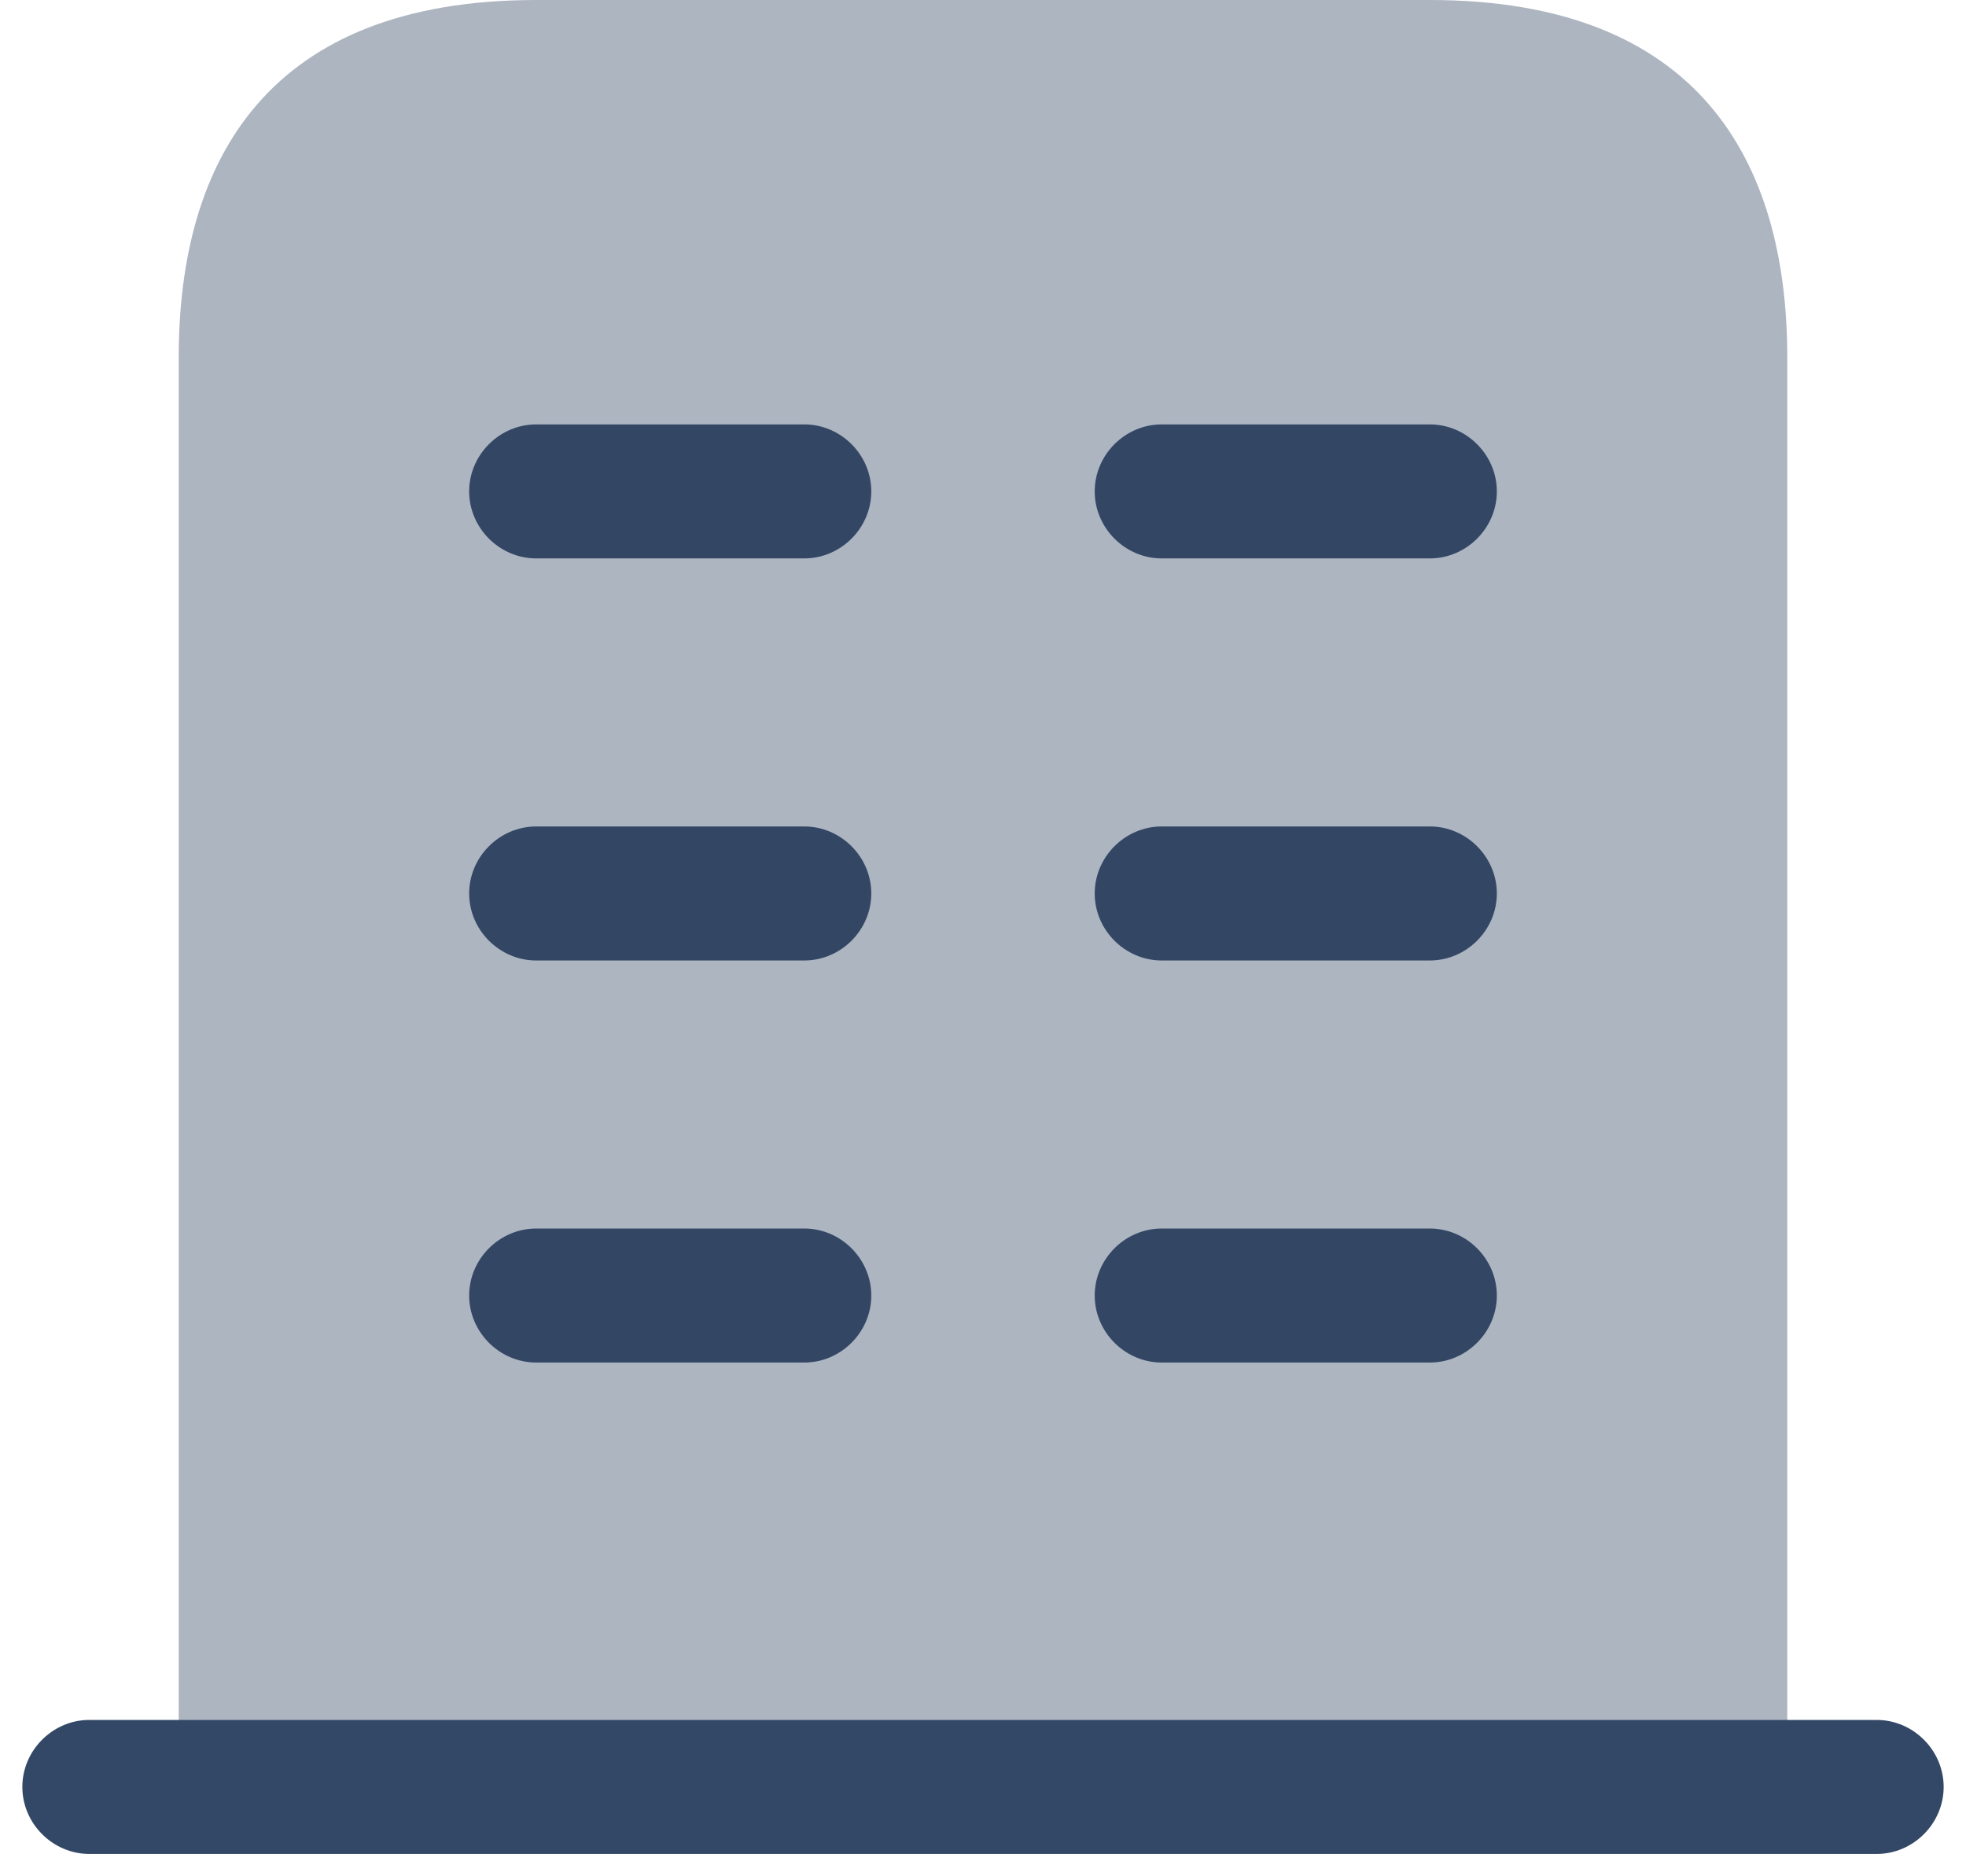
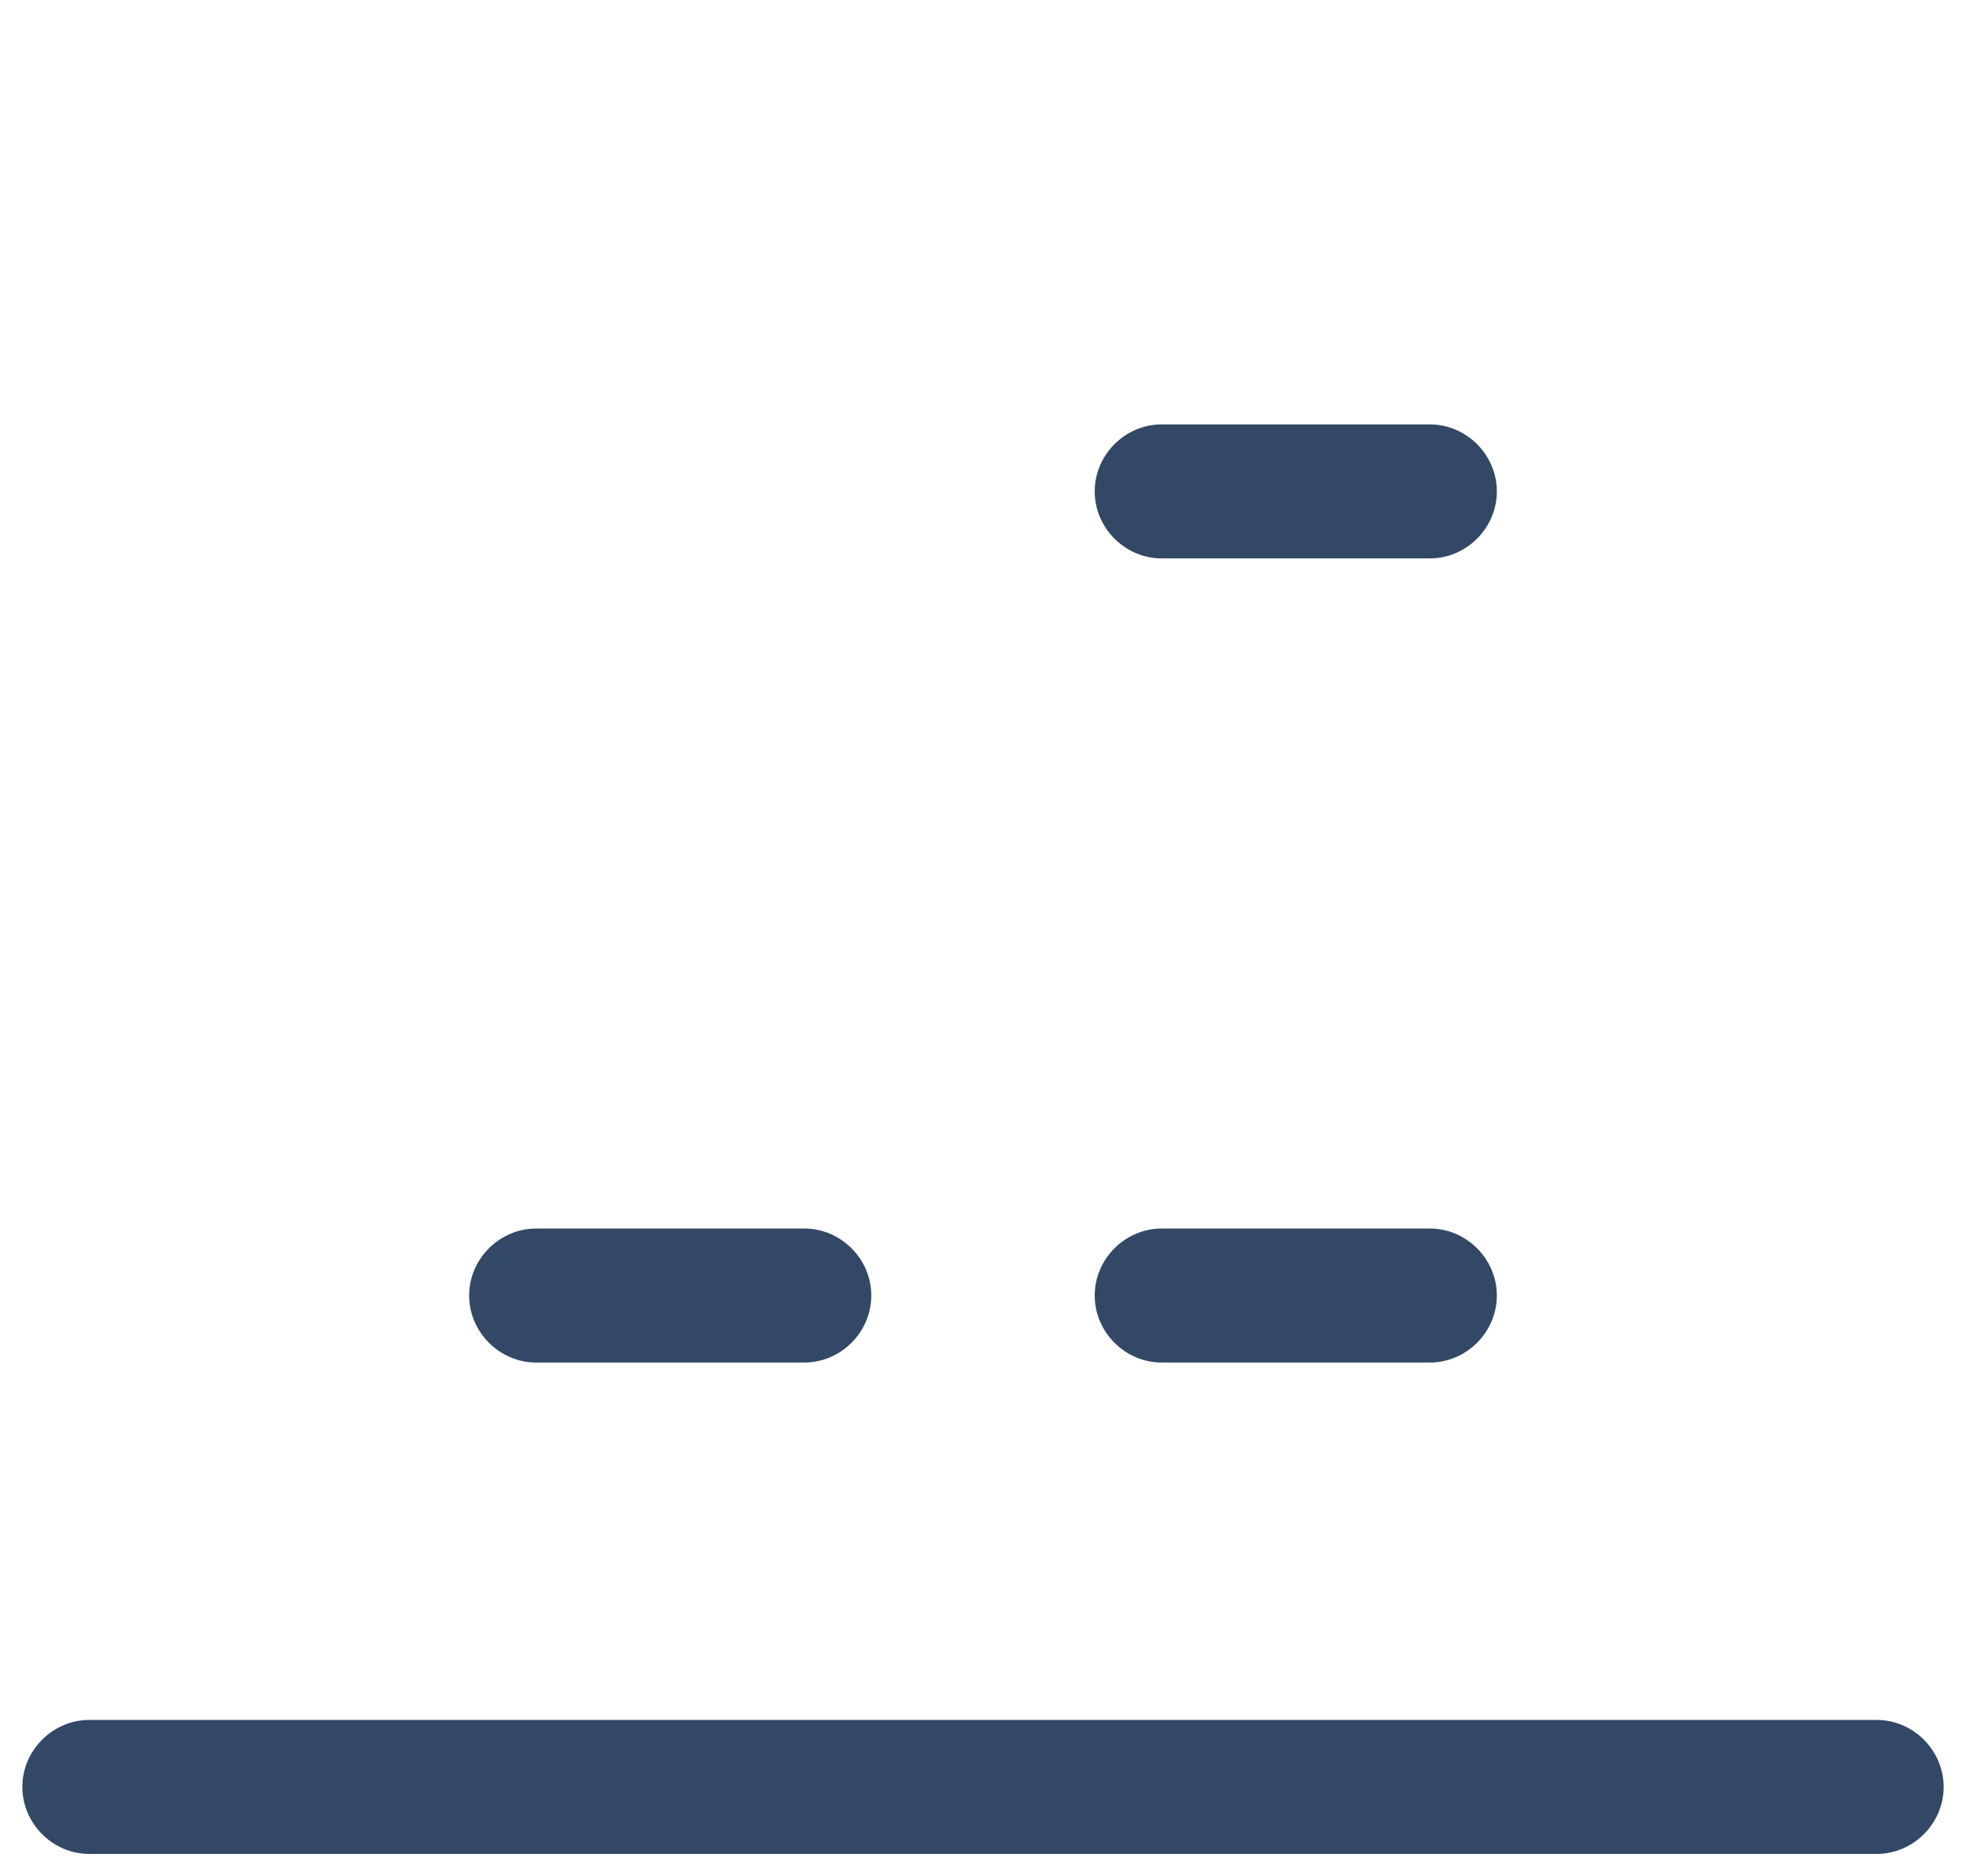
<svg xmlns="http://www.w3.org/2000/svg" width="22" height="21" viewBox="0 0 22 21" fill="none">
  <path d="M16 6.25H13C12.59 6.25 12.25 5.91 12.25 5.5C12.25 5.09 12.59 4.75 13 4.75H16C16.41 4.75 16.75 5.09 16.75 5.5C16.75 5.91 16.41 6.25 16 6.25Z" fill="#334866" />
-   <path d="M9 6.25H6C5.59 6.25 5.25 5.91 5.25 5.5C5.25 5.09 5.59 4.75 6 4.75H9C9.41 4.75 9.75 5.09 9.75 5.5C9.75 5.91 9.41 6.25 9 6.25Z" fill="#334866" />
-   <path d="M16 10.75H13C12.59 10.75 12.25 10.41 12.25 10C12.25 9.59 12.59 9.25 13 9.25H16C16.41 9.25 16.75 9.59 16.75 10C16.75 10.41 16.41 10.75 16 10.75Z" fill="#334866" />
-   <path d="M9 10.75H6C5.59 10.75 5.25 10.41 5.25 10C5.25 9.59 5.59 9.25 6 9.25H9C9.41 9.25 9.75 9.59 9.75 10C9.75 10.41 9.41 10.75 9 10.75Z" fill="#334866" />
  <path d="M16 15.25H13C12.59 15.25 12.25 14.91 12.25 14.5C12.25 14.09 12.59 13.75 13 13.75H16C16.41 13.75 16.75 14.09 16.75 14.5C16.75 14.91 16.41 15.25 16 15.25Z" fill="#334866" />
  <path d="M9 15.25H6C5.59 15.25 5.25 14.91 5.25 14.5C5.25 14.09 5.59 13.75 6 13.75H9C9.41 13.75 9.75 14.09 9.75 14.5C9.75 14.91 9.41 15.25 9 15.25Z" fill="#334866" />
-   <path opacity="0.4" d="M16 0H6C3 0 2 1.79 2 4V20H20V4C20 1.79 19 0 16 0Z" fill="#334866" />
  <path d="M21 19.25H1C0.59 19.25 0.25 19.59 0.25 20C0.25 20.41 0.59 20.75 1 20.75H21C21.41 20.75 21.75 20.41 21.75 20C21.75 19.59 21.41 19.25 21 19.25Z" fill="#334866" />
</svg>